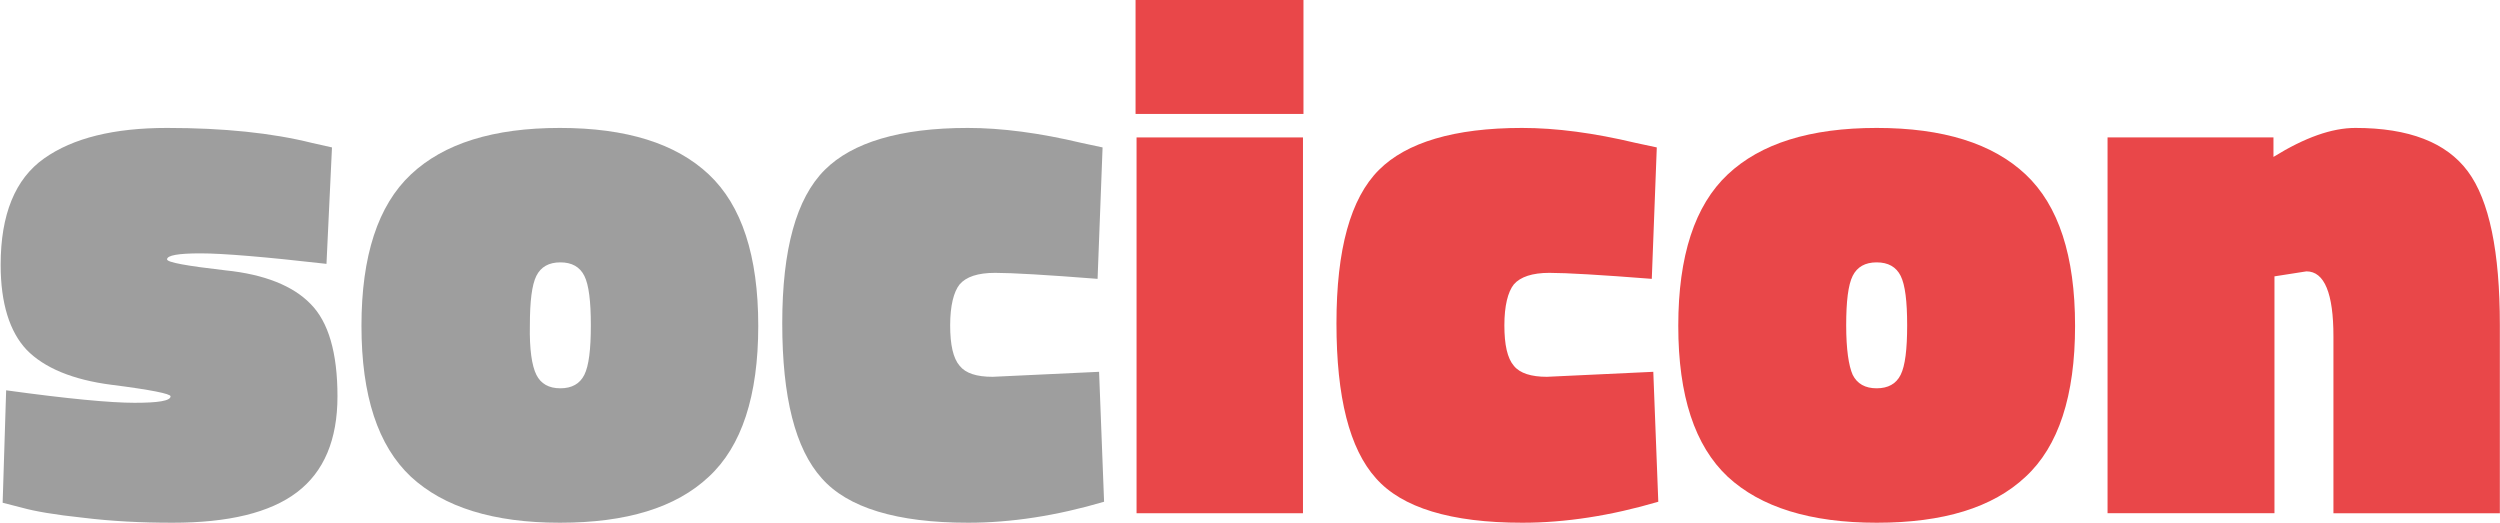
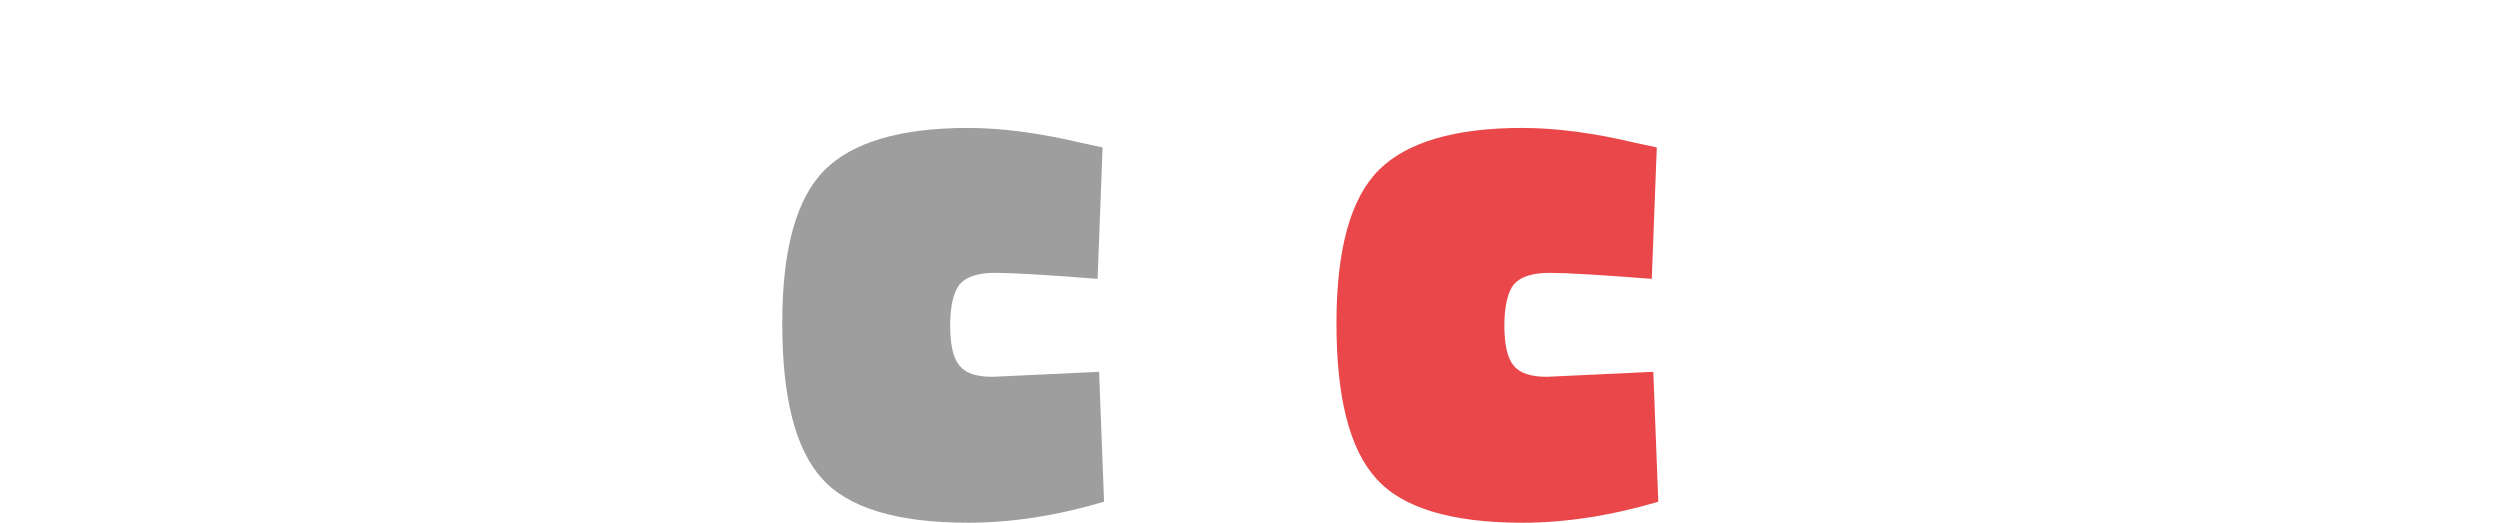
<svg xmlns="http://www.w3.org/2000/svg" id="Calque_1" viewBox="0 0 500 104.6" width="110" height="23">
  <style>.st0{fill:#9E9E9E;} .st1{fill:#E94749;}</style>
  <g id="XMLID_2_">
-     <path id="XMLID_3_" d="M65.2 52.8c-12.3-1.4-20.7-2.1-25.2-2.1s-6.7.4-6.7 1.2c0 .6 3.9 1.3 11.7 2.2 7.8.8 13.5 3.1 17 6.7 3.6 3.6 5.4 9.8 5.4 18.5s-2.7 15.1-8.1 19.2c-5.4 4.1-13.7 6.1-24.9 6.1-6.3 0-12.2-.3-17.9-1-5.7-.6-9.7-1.3-12.2-2l-3.9-1 .7-22.5c12.3 1.7 20.9 2.5 25.7 2.5 4.8 0 7.2-.4 7.2-1.3 0-.5-3.9-1.3-11.8-2.3-7.8-1-13.5-3.4-17-7C1.8 66.4 0 60.7 0 53c0-10.1 2.9-17.2 8.7-21.3 5.8-4.1 14-6.1 24.6-6.1 11.3 0 21 1 29 3l4 .9-1.1 23.3z" class="st0" />
-     <path id="XMLID_5_" d="M82.1 34.9c6.6-6.2 16.5-9.3 29.8-9.3s23.2 3.1 29.8 9.3c6.6 6.2 9.9 16.3 9.9 30.3s-3.3 24.1-9.9 30.2c-6.6 6.2-16.5 9.2-29.8 9.2s-23.2-3.1-29.8-9.2c-6.6-6.2-9.9-16.2-9.9-30.2s3.3-24.1 9.9-30.3zM107.2 75c.9 1.8 2.5 2.7 4.8 2.7s3.9-.9 4.8-2.7c.9-1.8 1.3-5.1 1.3-9.9 0-4.8-.4-8.1-1.3-9.9-.9-1.8-2.5-2.7-4.8-2.7s-3.9.9-4.8 2.7c-.9 1.8-1.3 5.1-1.3 9.9-.1 4.8.4 8.1 1.3 9.9z" class="st0" />
    <path id="XMLID_8_" d="M193.5 25.6c6.8 0 14.4 1 22.8 3l4.2.9-1 26.3c-10.2-.8-17.1-1.2-20.5-1.2-3.5 0-5.8.8-7.1 2.3-1.2 1.5-1.9 4.3-1.9 8.2 0 3.9.6 6.6 1.9 8.1 1.2 1.5 3.4 2.2 6.6 2.2l21.3-1 1 26c-9.5 2.8-18.6 4.2-27.2 4.2-14.3 0-24.1-3-29.3-8.9-5.3-5.9-7.9-16.2-7.9-31s2.8-25 8.5-30.7c5.5-5.5 15.1-8.4 28.6-8.4z" class="st0" />
-     <path id="XMLID_10_" d="M227.1 22.8V0h33.6v22.8h-33.6zm.2 79.9V27.5h33.3v75.2h-33.3z" class="st1" />
    <path id="XMLID_13_" d="M304.4 25.6c6.9 0 14.4 1 22.8 3l4.2.9-1 26.3c-10.2-.8-17.1-1.2-20.5-1.2s-5.8.8-7.1 2.3c-1.2 1.5-1.9 4.3-1.9 8.2 0 3.9.6 6.6 1.9 8.1 1.2 1.5 3.5 2.2 6.6 2.2l21.3-1 1 26c-9.5 2.8-18.6 4.2-27.2 4.2-14.3 0-24.1-3-29.3-8.9-5.3-5.9-7.9-16.2-7.9-31s2.8-25 8.5-30.7c5.5-5.5 15.1-8.4 28.6-8.4z" class="st1" />
-     <path id="XMLID_15_" d="M345.6 34.9c6.6-6.2 16.5-9.3 29.8-9.3s23.2 3.1 29.8 9.3c6.6 6.2 9.9 16.3 9.9 30.3s-3.3 24.1-9.9 30.2c-6.6 6.2-16.5 9.2-29.8 9.2s-23.2-3.1-29.8-9.2c-6.6-6.2-9.9-16.2-9.9-30.2s3.3-24.1 9.9-30.3zm25 40.1c.9 1.8 2.5 2.7 4.8 2.7s3.9-.9 4.8-2.7c.9-1.8 1.3-5.1 1.3-9.9 0-4.8-.4-8.1-1.3-9.9-.9-1.8-2.5-2.7-4.8-2.7s-3.9.9-4.8 2.7c-.9 1.8-1.3 5.1-1.3 9.9 0 4.8.5 8.1 1.3 9.9z" class="st1" />
-     <path id="XMLID_18_" d="M454.9 102.7h-33.3V27.5h33.2v3.9c6.3-3.9 11.7-5.8 16.4-5.8 10.7 0 18.2 2.9 22.5 8.7 4.3 5.8 6.4 16.1 6.4 30.7v37.7h-33.3V67.3c0-8.6-1.8-13-5.4-13l-6.4 1v47.4z" class="st1" />
  </g>
</svg>